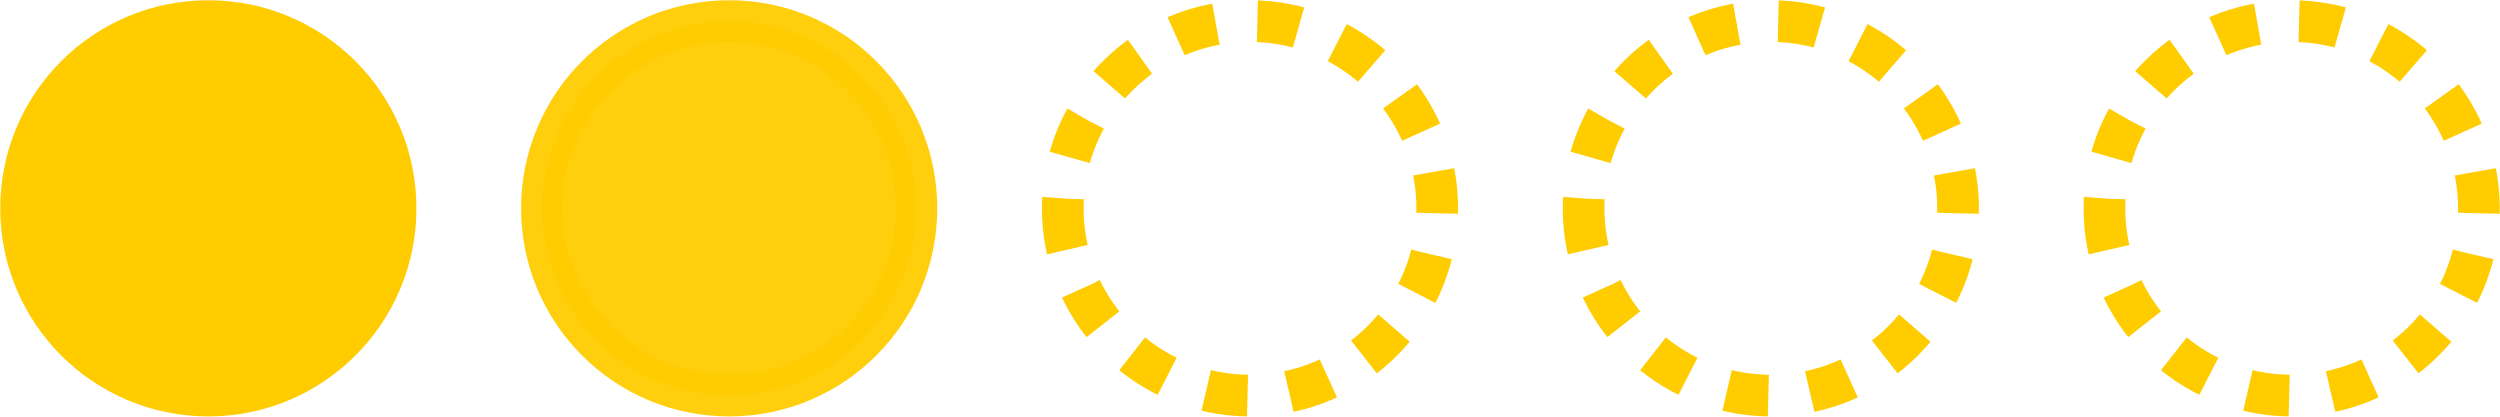
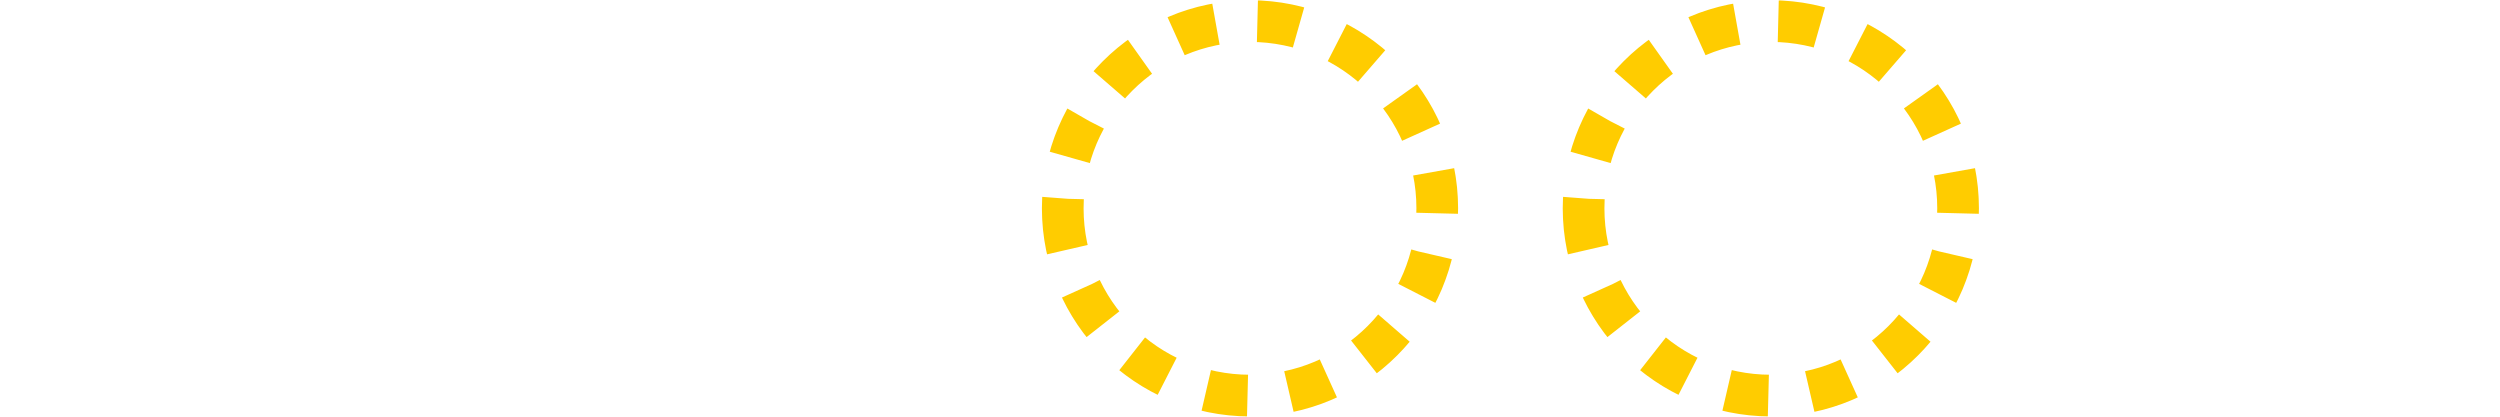
<svg xmlns="http://www.w3.org/2000/svg" xmlns:ns1="http://www.inkscape.org/namespaces/inkscape" xmlns:ns2="http://sodipodi.sourceforge.net/DTD/sodipodi-0.dtd" width="60mm" height="10mm" viewBox="0 0 60 10" version="1.1" id="svg5" xml:space="preserve" ns1:version="1.2.2 (732a01da63, 2022-12-09)" ns2:docname="ratio-20.svg">
  <ns2:namedview id="namedview7" pagecolor="#ffffff" bordercolor="#000000" borderopacity="0.25" ns1:showpageshadow="2" ns1:pageopacity="0.0" ns1:pagecheckerboard="0" ns1:deskcolor="#d1d1d1" ns1:document-units="mm" showgrid="false" ns1:zoom="2.8284271" ns1:cx="56.21499" ns1:cy="58.689863" ns1:window-width="1920" ns1:window-height="1137" ns1:window-x="1912" ns1:window-y="-8" ns1:window-maximized="1" ns1:current-layer="layer1" />
  <defs id="defs2" />
  <g ns1:label="Warstwa 1" ns1:groupmode="layer" id="layer1">
-     <circle style="fill:#ffcc00;fill-opacity:1;stroke:#ffcc00;stroke-width:1;stroke-opacity:1;stroke-dasharray:none" id="path354" cy="5" cx="-5" transform="scale(-1,1)" r="4.494" />
-     <circle style="fill:#ffcc00;fill-opacity:1;stroke:#ffcc00;stroke-width:1;stroke-opacity:1;stroke-dasharray:none;opacity:0.945" id="path354-0" cy="5" cx="-17.5" transform="scale(-1,1)" r="4.494" />
    <circle style="fill:#ffffff;fill-opacity:0;stroke:#ffcc00;stroke-width:1;stroke-opacity:1;stroke-dasharray:1, 1;stroke-dashoffset:0" id="path354-0-7" cy="5" cx="-30" transform="scale(-1,1)" r="4.494" />
    <circle style="fill:#ffffff;fill-opacity:0;stroke:#ffcc00;stroke-width:1;stroke-opacity:1;stroke-dasharray:1, 1;stroke-dashoffset:0" id="path354-0-7-4" cy="5" cx="-42.5" transform="scale(-1,1)" r="4.494" />
-     <circle style="fill:#ffffff;fill-opacity:0;stroke:#ffcc00;stroke-width:1;stroke-opacity:1;stroke-dasharray:1, 1;stroke-dashoffset:0" id="path354-0-7-4-9" cy="5" cx="-55" transform="scale(-1,1)" r="4.494" />
  </g>
</svg>